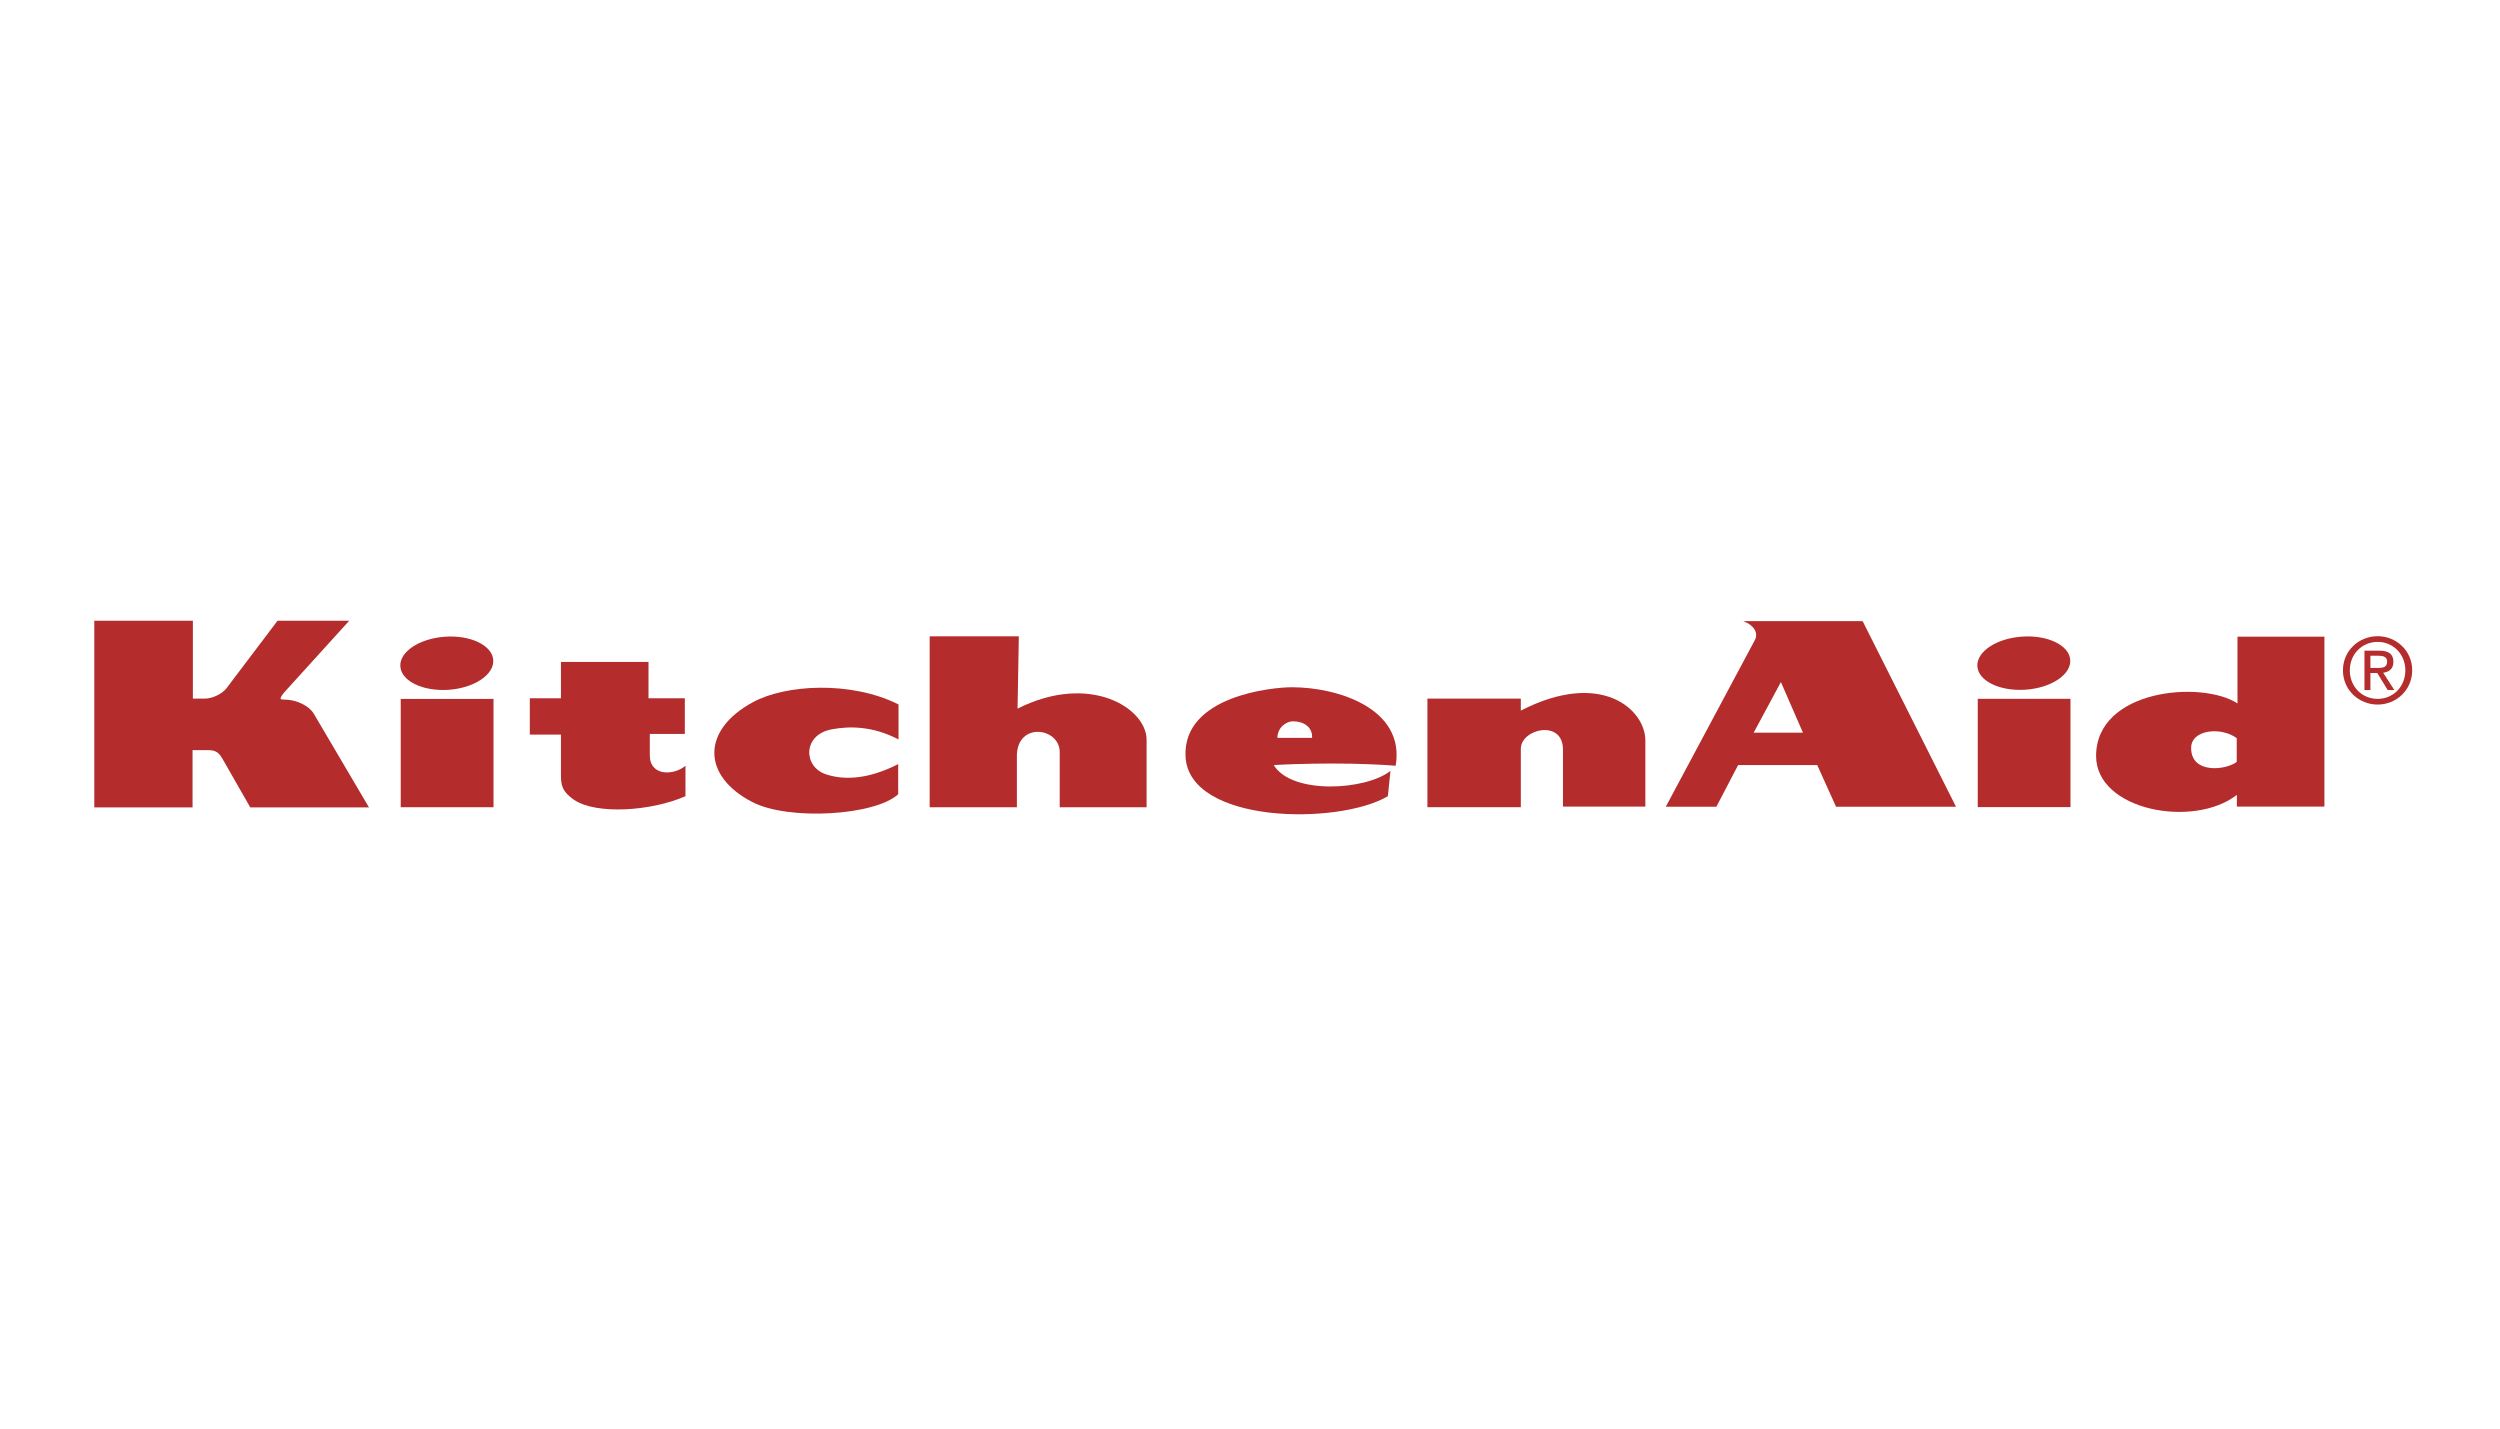
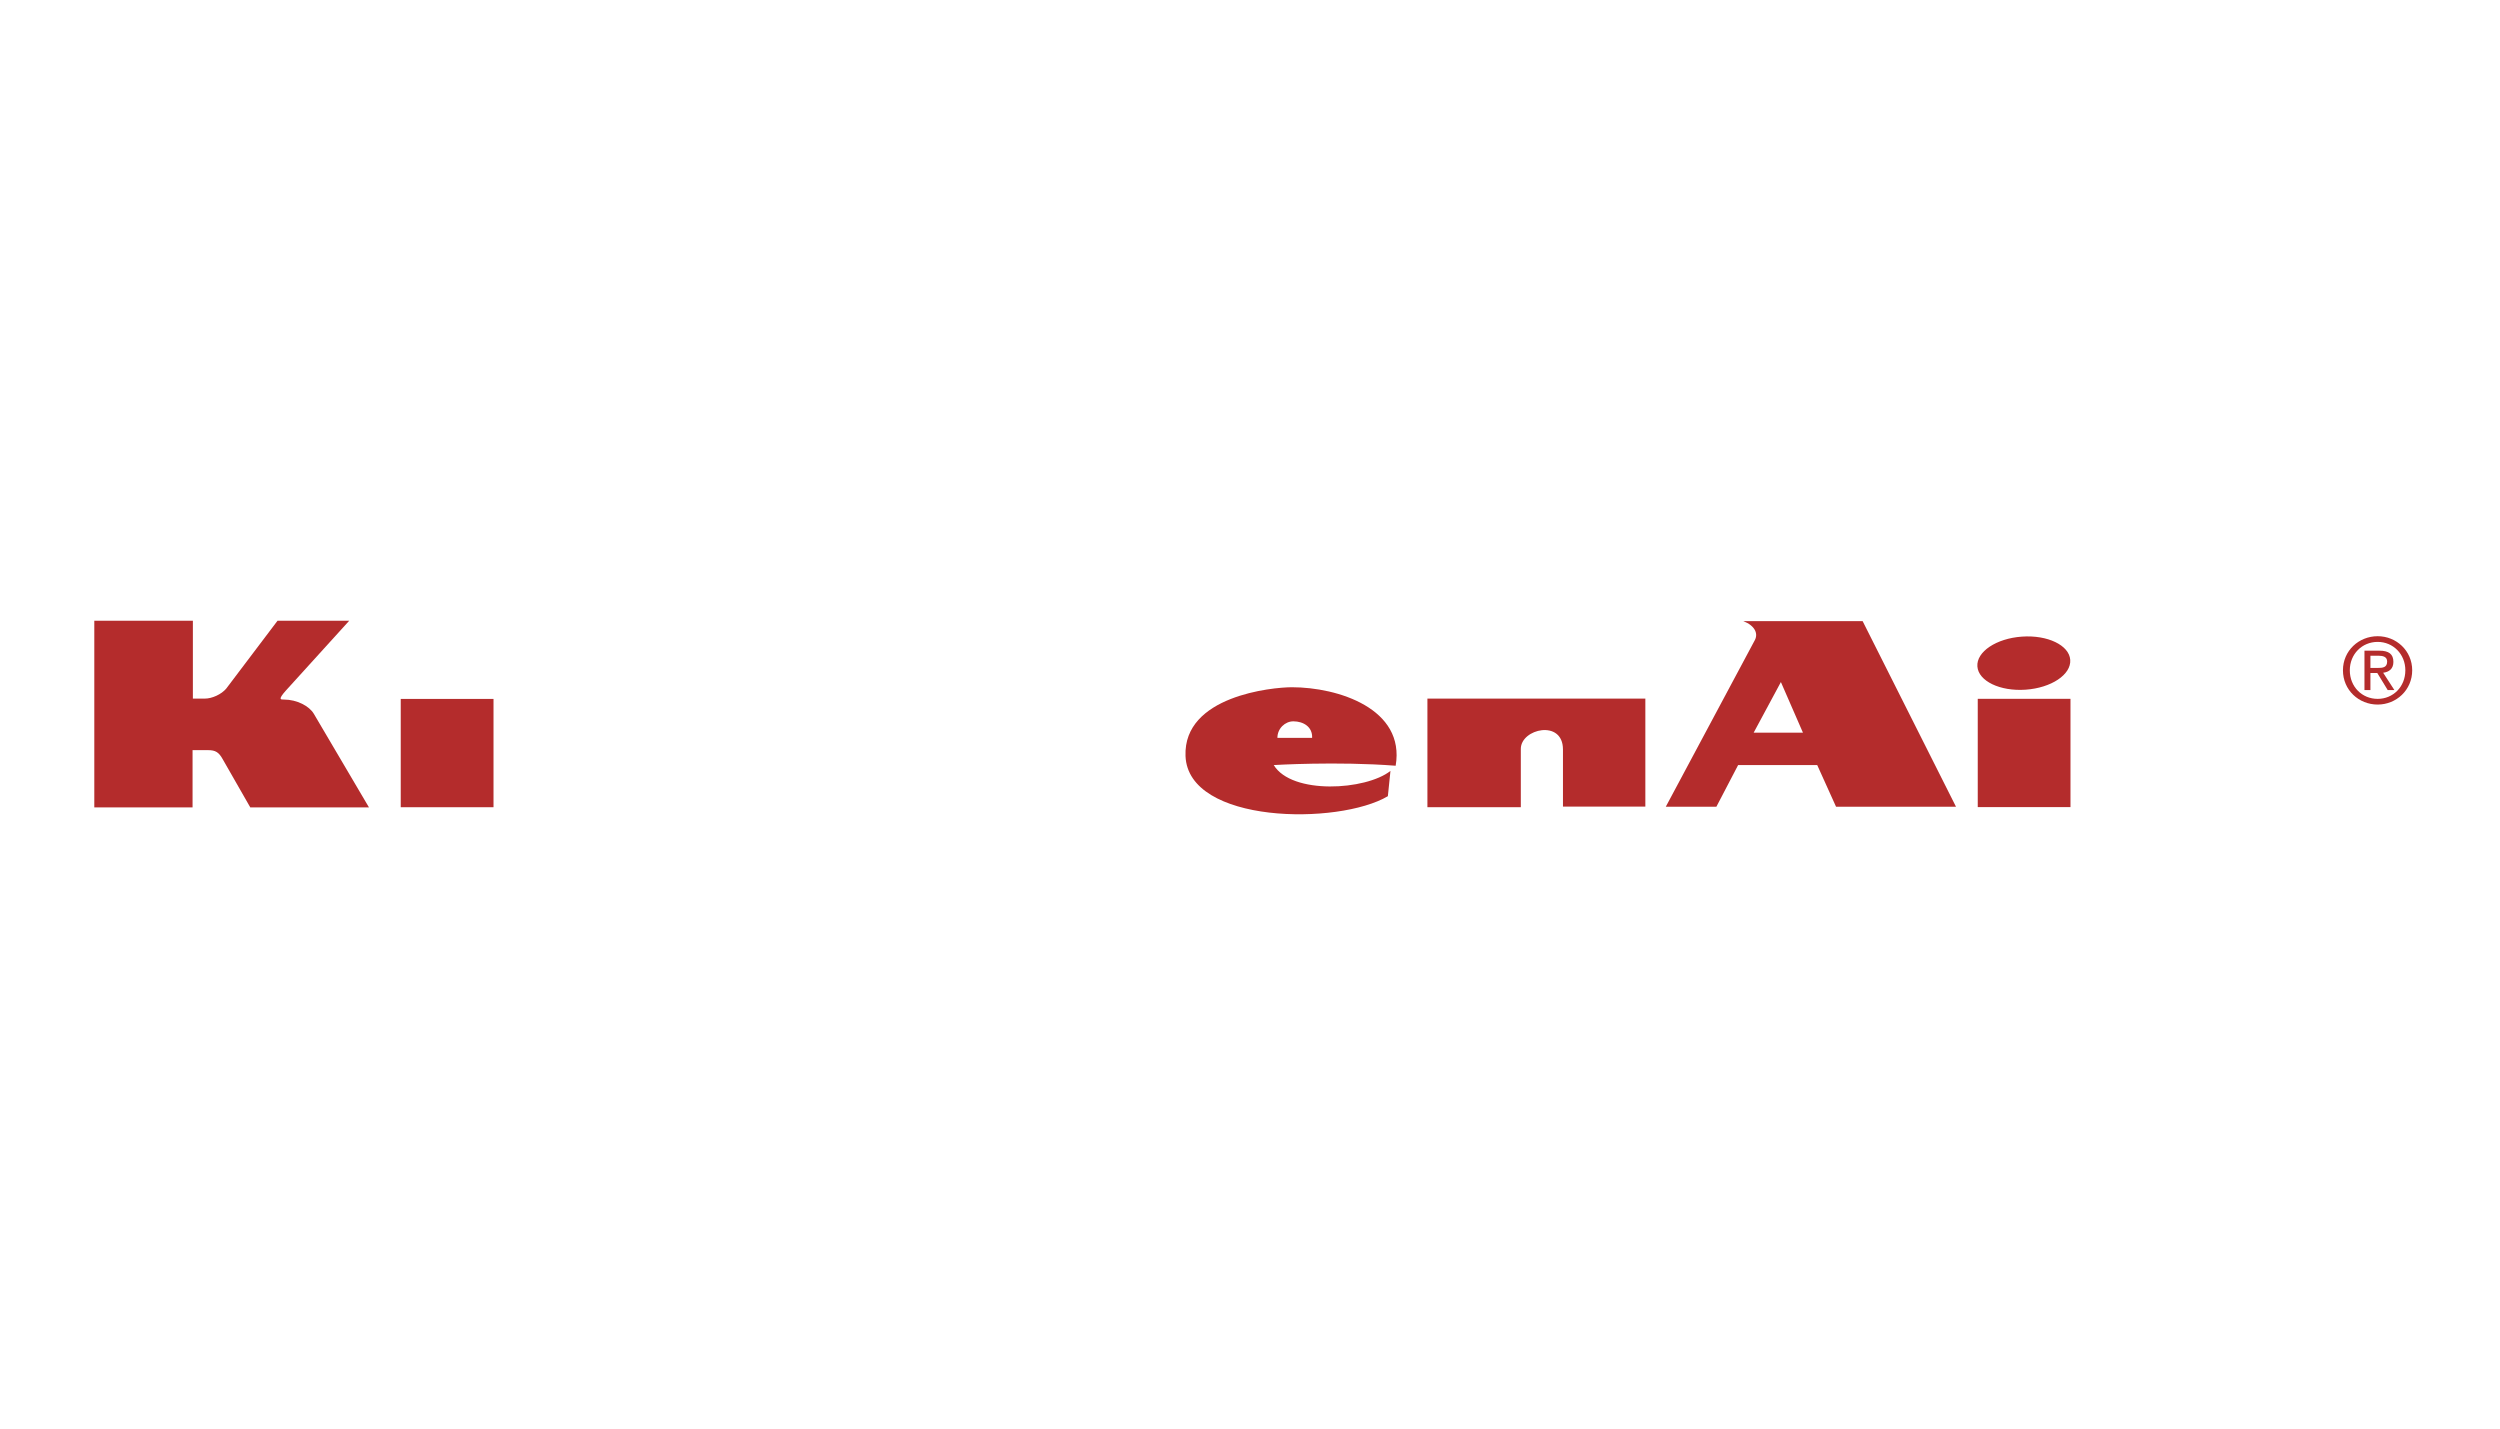
<svg xmlns="http://www.w3.org/2000/svg" width="350" height="200" viewBox="0 0 350 200" fill="none">
  <path d="M40.032 96.667L48.888 86.906H38.852L31.678 96.397C30.998 97.213 29.683 97.804 28.682 97.804H27.003V86.906H13.202V113.038H26.958V105.021H29.139C30.138 105.021 30.636 105.295 31.182 106.294L35.041 113.038H51.657L43.939 99.937C43.303 98.85 41.577 97.939 39.763 97.939C39.31 97.939 38.852 97.987 40.032 96.667Z" fill="#B42C2C" />
  <path d="M56.103 113.011H69.091V97.849H56.103V113.011Z" fill="#B42C2C" />
-   <path d="M62.811 96.572C66.403 96.318 69.197 94.45 69.055 92.398C68.907 90.348 65.88 88.887 62.29 89.141C58.698 89.395 55.903 91.263 56.048 93.31C56.193 95.362 59.221 96.821 62.811 96.572Z" fill="#B42C2C" />
-   <path d="M74.173 97.756H78.533V92.672H90.79V97.756H95.876V102.75H90.973V105.746C90.973 108.742 94.422 108.559 95.965 107.202V111.467C91.245 113.555 83.481 114.101 80.349 111.965C78.714 110.833 78.533 109.922 78.533 108.559V102.84H74.173" fill="#B42C2C" />
-   <path d="M125.793 98.621C119.074 95.26 109.924 95.851 105.411 98.304C98.168 102.231 98.279 108.64 105.318 112.284C110.402 114.92 122.478 114.191 125.748 111.195V106.976C120.938 109.426 117.59 109.071 115.579 108.382C112.447 107.313 112.373 102.892 116.395 102.116C118.981 101.617 122.254 101.663 125.793 103.524" fill="#B42C2C" />
-   <path d="M130.153 89.089V113.014H142.364V105.655C142.545 101.024 148.359 101.887 148.359 105.295V113.014H160.523V103.572C160.523 99.119 152.535 94.126 142.457 99.208L142.636 89.089" fill="#B42C2C" />
-   <path d="M199.838 97.804V113.011H212.915V104.84C212.915 102.023 218.815 100.664 218.815 104.931V112.921H230.349V103.66C230.349 99.317 224.146 93.709 212.915 99.484V97.804" fill="#B42C2C" />
+   <path d="M199.838 97.804V113.011H212.915V104.84C212.915 102.023 218.815 100.664 218.815 104.931V112.921H230.349V103.66V97.804" fill="#B42C2C" />
  <path d="M276.885 112.995H289.868V97.835H276.885V112.995Z" fill="#B42C2C" />
  <path d="M283.595 96.556C287.185 96.304 289.977 94.438 289.834 92.382C289.692 90.332 286.661 88.874 283.07 89.127C279.48 89.379 276.688 91.247 276.833 93.297C276.973 95.351 280.001 96.809 283.595 96.556Z" fill="#B42C2C" />
  <path fill-rule="evenodd" clip-rule="evenodd" d="M331.859 93.512V91.802H333C333.58 91.802 334.2 91.931 334.2 92.613C334.2 93.46 333.569 93.512 332.862 93.512H331.859ZM332.873 98.639C335.48 98.639 337.708 96.612 337.708 93.843C337.708 91.096 335.48 89.069 332.873 89.069C330.237 89.069 328.013 91.096 328.013 93.843C328.013 96.612 330.237 98.639 332.873 98.639ZM328.973 93.843C328.973 91.576 330.683 89.866 332.873 89.866C335.038 89.866 336.748 91.576 336.748 93.843C336.748 96.146 335.038 97.842 332.873 97.842C330.683 97.842 328.973 96.146 328.973 93.843ZM331.859 94.221H332.821L334.28 96.612H335.215L333.643 94.185C334.454 94.083 335.075 93.65 335.075 92.665C335.075 91.576 334.431 91.096 333.125 91.096H331.025V96.612H331.859" fill="#B42C2C" />
  <path fill-rule="evenodd" clip-rule="evenodd" d="M178.836 103.302H183.696C183.775 101.758 182.464 100.986 181.073 100.986C179.911 100.986 178.836 101.987 178.836 103.302ZM195.393 107.202C187.131 106.566 178.321 107.109 178.321 107.109C180.863 111.286 191.217 110.651 194.664 107.927L194.301 111.467C187.401 115.555 166.337 115.373 165.972 105.839C165.65 97.421 178.14 96.214 180.863 96.214C187.308 96.214 196.752 99.21 195.393 107.202Z" fill="#B42C2C" />
  <path fill-rule="evenodd" clip-rule="evenodd" d="M245.514 102.571L249.325 95.487L252.412 102.571H245.514ZM233.209 112.946H240.291L243.335 107.112H254.412L257.048 112.946H273.841L260.767 86.956H244.058C245.695 87.592 246.148 88.679 245.695 89.585" fill="#B42C2C" />
-   <path fill-rule="evenodd" clip-rule="evenodd" d="M313.14 103.339C310.955 101.717 306.758 102.122 306.758 104.718C306.758 108.446 311.743 107.796 313.14 106.661V103.339ZM325.418 89.13V112.921H313.161V111.286C307.078 116.008 293.453 113.464 293.453 105.839C293.453 96.483 308.253 95.215 313.247 98.483V89.13" fill="#B42C2C" />
</svg>